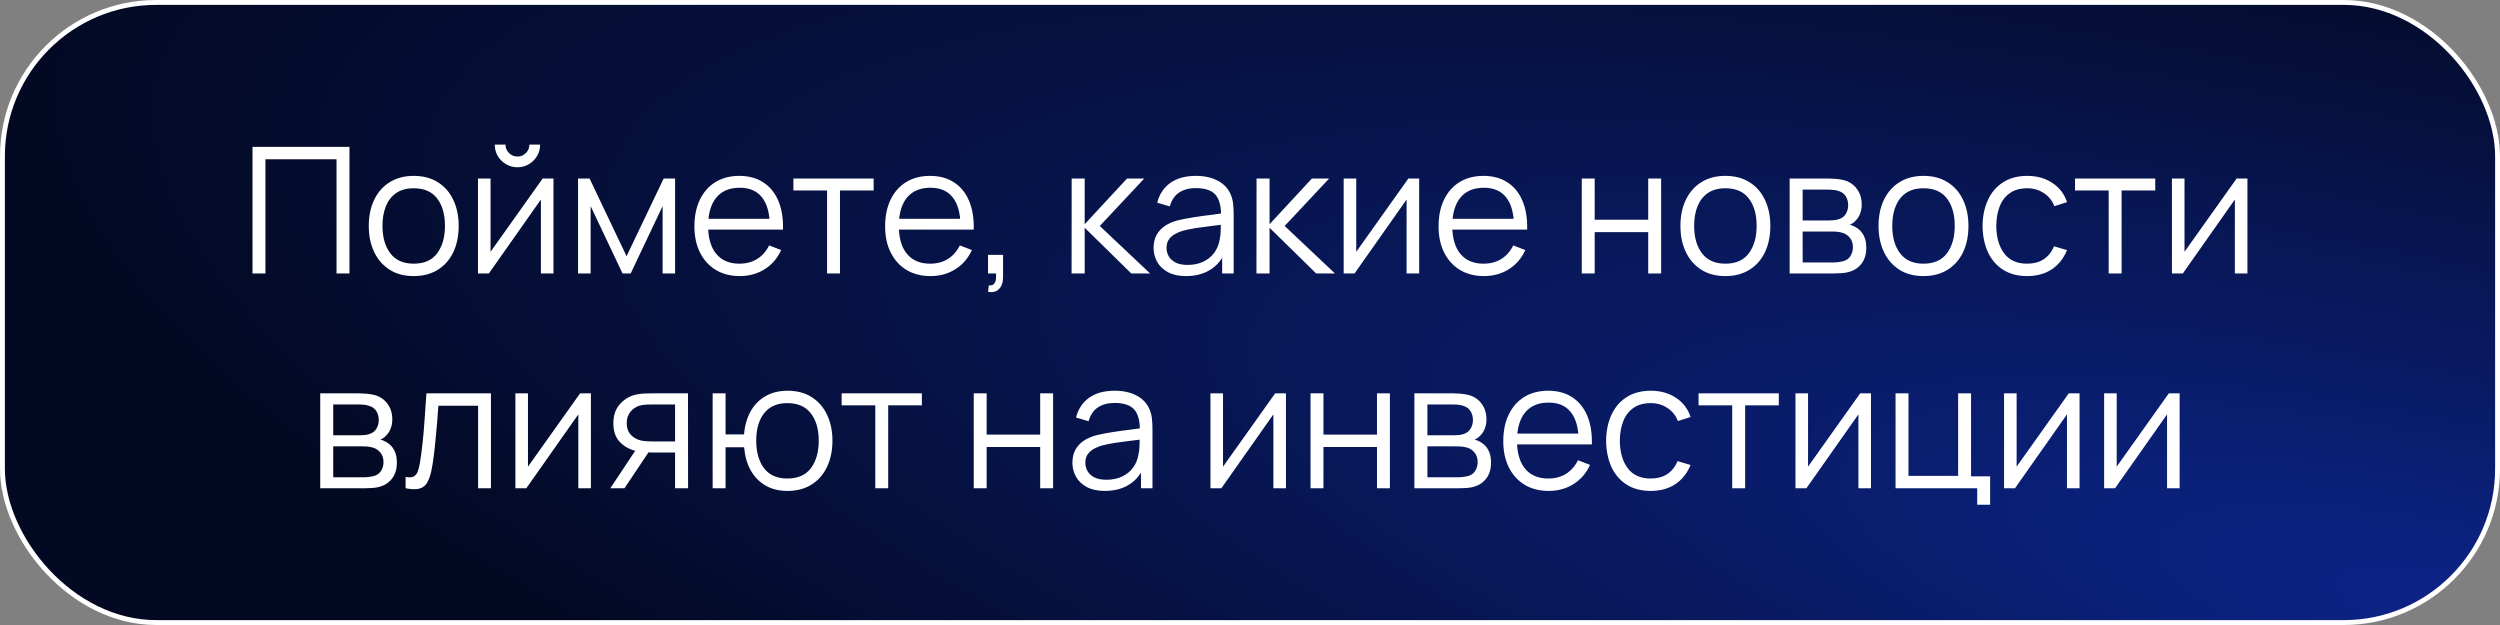
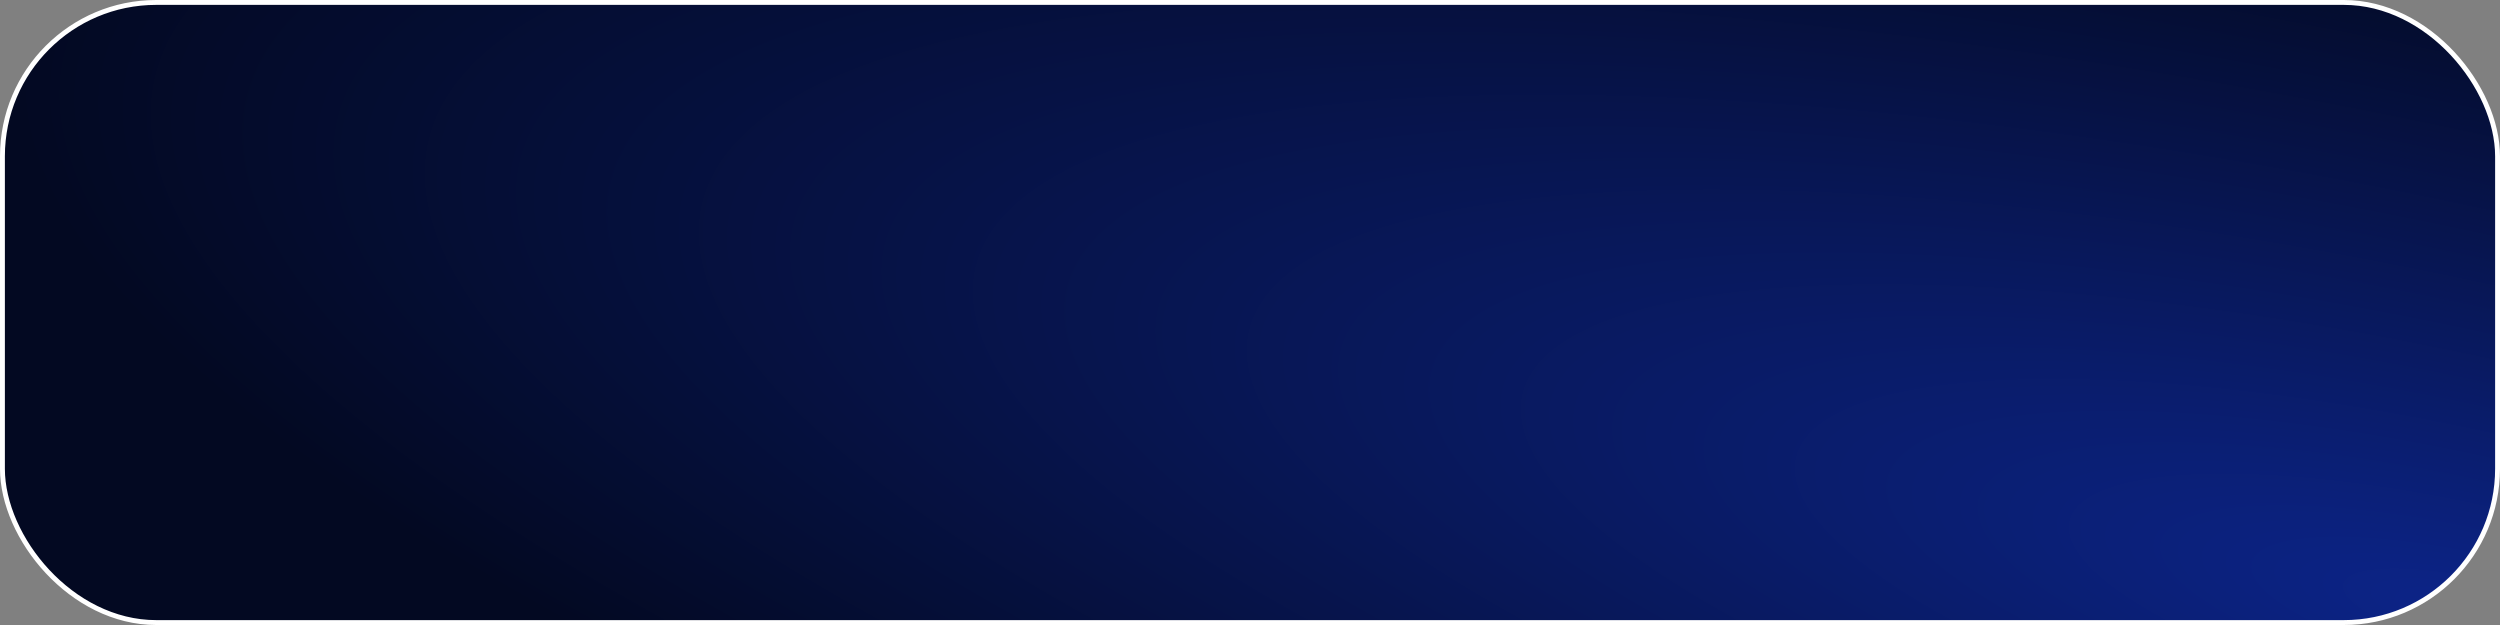
<svg xmlns="http://www.w3.org/2000/svg" width="256" height="64" viewBox="0 0 256 64" fill="none">
  <rect x="0" y="0" width="256" height="64" fill="#808080" stroke="none" />
  <rect x="0.25" y="0.25" width="255.5" height="63.5" rx="15.75" fill="url(#paint0_radial_19400_78)" />
  <rect x="0.25" y="0.25" width="255.5" height="63.5" rx="15.75" stroke="white" stroke-width="0.5" />
-   <path d="M25.857 28V15.04H35.784V28H34.461V16.309H27.18V28H25.857ZM42.361 28.27C41.395 28.27 40.57 28.051 39.886 27.613C39.202 27.175 38.677 26.569 38.311 25.795C37.945 25.021 37.762 24.133 37.762 23.131C37.762 22.111 37.948 21.217 38.32 20.449C38.692 19.681 39.22 19.084 39.904 18.658C40.594 18.226 41.413 18.01 42.361 18.01C43.333 18.01 44.161 18.229 44.845 18.667C45.535 19.099 46.06 19.702 46.42 20.476C46.786 21.244 46.969 22.129 46.969 23.131C46.969 24.151 46.786 25.048 46.42 25.822C46.054 26.59 45.526 27.19 44.836 27.622C44.146 28.054 43.321 28.27 42.361 28.27ZM42.361 27.001C43.441 27.001 44.245 26.644 44.773 25.93C45.301 25.21 45.565 24.277 45.565 23.131C45.565 21.955 45.298 21.019 44.764 20.323C44.236 19.627 43.435 19.279 42.361 19.279C41.635 19.279 41.035 19.444 40.561 19.774C40.093 20.098 39.742 20.551 39.508 21.133C39.28 21.709 39.166 22.375 39.166 23.131C39.166 24.301 39.436 25.24 39.976 25.948C40.516 26.65 41.311 27.001 42.361 27.001ZM52.986 17.128C52.56 17.128 52.17 17.023 51.816 16.813C51.462 16.603 51.18 16.324 50.97 15.976C50.766 15.622 50.664 15.232 50.664 14.806H51.762C51.762 15.142 51.882 15.43 52.122 15.67C52.362 15.91 52.65 16.03 52.986 16.03C53.328 16.03 53.616 15.91 53.85 15.67C54.09 15.43 54.21 15.142 54.21 14.806H55.308C55.308 15.232 55.203 15.622 54.993 15.976C54.789 16.324 54.51 16.603 54.156 16.813C53.802 17.023 53.412 17.128 52.986 17.128ZM56.676 18.28V28H55.389V20.431L50.061 28H48.945V18.28H50.232V25.786L55.569 18.28H56.676ZM59.193 28V18.28H60.372L64.161 26.236L67.959 18.28H69.129V28H67.851V21.106L64.584 28H63.747L60.48 21.106V28H59.193ZM75.761 28.27C74.813 28.27 73.991 28.06 73.295 27.64C72.605 27.22 72.068 26.629 71.684 25.867C71.3 25.105 71.108 24.211 71.108 23.185C71.108 22.123 71.297 21.205 71.675 20.431C72.053 19.657 72.584 19.06 73.268 18.64C73.958 18.22 74.771 18.01 75.707 18.01C76.667 18.01 77.486 18.232 78.164 18.676C78.842 19.114 79.355 19.744 79.703 20.566C80.051 21.388 80.21 22.369 80.18 23.509H78.83V23.041C78.806 21.781 78.533 20.83 78.011 20.188C77.495 19.546 76.739 19.225 75.743 19.225C74.699 19.225 73.898 19.564 73.34 20.242C72.788 20.92 72.512 21.886 72.512 23.14C72.512 24.364 72.788 25.315 73.34 25.993C73.898 26.665 74.687 27.001 75.707 27.001C76.403 27.001 77.009 26.842 77.525 26.524C78.047 26.2 78.458 25.735 78.758 25.129L79.991 25.606C79.607 26.452 79.04 27.109 78.29 27.577C77.546 28.039 76.703 28.27 75.761 28.27ZM72.044 23.509V22.402H79.469V23.509H72.044ZM84.691 28V19.504H81.244V18.28H89.461V19.504H86.014V28H84.691ZM95.29 28.27C94.342 28.27 93.52 28.06 92.824 27.64C92.134 27.22 91.597 26.629 91.213 25.867C90.829 25.105 90.637 24.211 90.637 23.185C90.637 22.123 90.826 21.205 91.204 20.431C91.582 19.657 92.113 19.06 92.797 18.64C93.487 18.22 94.3 18.01 95.236 18.01C96.196 18.01 97.015 18.232 97.693 18.676C98.371 19.114 98.884 19.744 99.232 20.566C99.58 21.388 99.739 22.369 99.709 23.509H98.359V23.041C98.335 21.781 98.062 20.83 97.54 20.188C97.024 19.546 96.268 19.225 95.272 19.225C94.228 19.225 93.427 19.564 92.869 20.242C92.317 20.92 92.041 21.886 92.041 23.14C92.041 24.364 92.317 25.315 92.869 25.993C93.427 26.665 94.216 27.001 95.236 27.001C95.932 27.001 96.538 26.842 97.054 26.524C97.576 26.2 97.987 25.735 98.287 25.129L99.52 25.606C99.136 26.452 98.569 27.109 97.819 27.577C97.075 28.039 96.232 28.27 95.29 28.27ZM91.573 23.509V22.402H98.998V23.509H91.573ZM101.175 29.881L101.256 29.224C101.496 29.242 101.67 29.194 101.778 29.08C101.886 28.966 101.952 28.813 101.976 28.621C102 28.429 102.006 28.222 101.994 28H101.175V26.101H102.714V28.36C102.714 28.912 102.573 29.326 102.291 29.602C102.015 29.878 101.643 29.971 101.175 29.881ZM109.73 28L109.739 18.28H111.071V22.96L115.409 18.28H117.173L112.619 23.14L117.767 28H115.841L111.071 23.32V28H109.73ZM121.45 28.27C120.718 28.27 120.103 28.138 119.605 27.874C119.113 27.61 118.744 27.259 118.498 26.821C118.252 26.383 118.129 25.906 118.129 25.39C118.129 24.862 118.234 24.412 118.444 24.04C118.66 23.662 118.951 23.353 119.317 23.113C119.689 22.873 120.118 22.69 120.604 22.564C121.096 22.444 121.639 22.339 122.233 22.249C122.833 22.153 123.418 22.072 123.988 22.006C124.564 21.934 125.068 21.865 125.5 21.799L125.032 22.087C125.05 21.127 124.864 20.416 124.474 19.954C124.084 19.492 123.406 19.261 122.44 19.261C121.774 19.261 121.21 19.411 120.748 19.711C120.292 20.011 119.971 20.485 119.785 21.133L118.498 20.755C118.72 19.885 119.167 19.21 119.839 18.73C120.511 18.25 121.384 18.01 122.458 18.01C123.346 18.01 124.099 18.178 124.717 18.514C125.341 18.844 125.782 19.324 126.04 19.954C126.16 20.236 126.238 20.551 126.274 20.899C126.31 21.247 126.328 21.601 126.328 21.961V28H125.149V25.561L125.491 25.705C125.161 26.539 124.648 27.175 123.952 27.613C123.256 28.051 122.422 28.27 121.45 28.27ZM121.603 27.127C122.221 27.127 122.761 27.016 123.223 26.794C123.685 26.572 124.057 26.269 124.339 25.885C124.621 25.495 124.804 25.057 124.888 24.571C124.96 24.259 124.999 23.917 125.005 23.545C125.011 23.167 125.014 22.885 125.014 22.699L125.518 22.96C125.068 23.02 124.579 23.08 124.051 23.14C123.529 23.2 123.013 23.269 122.503 23.347C121.999 23.425 121.543 23.518 121.135 23.626C120.859 23.704 120.592 23.815 120.334 23.959C120.076 24.097 119.863 24.283 119.695 24.517C119.533 24.751 119.452 25.042 119.452 25.39C119.452 25.672 119.521 25.945 119.659 26.209C119.803 26.473 120.031 26.692 120.343 26.866C120.661 27.04 121.081 27.127 121.603 27.127ZM128.662 28L128.671 18.28H130.003V22.96L134.341 18.28H136.105L131.551 23.14L136.699 28H134.773L130.003 23.32V28H128.662ZM145.323 18.28V28H144.036V20.431L138.708 28H137.592V18.28H138.879V25.786L144.216 18.28H145.323ZM151.962 28.27C151.014 28.27 150.192 28.06 149.496 27.64C148.806 27.22 148.269 26.629 147.885 25.867C147.501 25.105 147.309 24.211 147.309 23.185C147.309 22.123 147.498 21.205 147.876 20.431C148.254 19.657 148.785 19.06 149.469 18.64C150.159 18.22 150.972 18.01 151.908 18.01C152.868 18.01 153.687 18.232 154.365 18.676C155.043 19.114 155.556 19.744 155.904 20.566C156.252 21.388 156.411 22.369 156.381 23.509H155.031V23.041C155.007 21.781 154.734 20.83 154.212 20.188C153.696 19.546 152.94 19.225 151.944 19.225C150.9 19.225 150.099 19.564 149.541 20.242C148.989 20.92 148.713 21.886 148.713 23.14C148.713 24.364 148.989 25.315 149.541 25.993C150.099 26.665 150.888 27.001 151.908 27.001C152.604 27.001 153.21 26.842 153.726 26.524C154.248 26.2 154.659 25.735 154.959 25.129L156.192 25.606C155.808 26.452 155.241 27.109 154.491 27.577C153.747 28.039 152.904 28.27 151.962 28.27ZM148.245 23.509V22.402H155.67V23.509H148.245ZM161.973 28V18.28H163.296V22.501H168.777V18.28H170.1V28H168.777V23.77H163.296V28H161.973ZM176.675 28.27C175.709 28.27 174.884 28.051 174.2 27.613C173.516 27.175 172.991 26.569 172.625 25.795C172.259 25.021 172.076 24.133 172.076 23.131C172.076 22.111 172.262 21.217 172.634 20.449C173.006 19.681 173.534 19.084 174.218 18.658C174.908 18.226 175.727 18.01 176.675 18.01C177.647 18.01 178.475 18.229 179.159 18.667C179.849 19.099 180.374 19.702 180.734 20.476C181.1 21.244 181.283 22.129 181.283 23.131C181.283 24.151 181.1 25.048 180.734 25.822C180.368 26.59 179.84 27.19 179.15 27.622C178.46 28.054 177.635 28.27 176.675 28.27ZM176.675 27.001C177.755 27.001 178.559 26.644 179.087 25.93C179.615 25.21 179.879 24.277 179.879 23.131C179.879 21.955 179.612 21.019 179.078 20.323C178.55 19.627 177.749 19.279 176.675 19.279C175.949 19.279 175.349 19.444 174.875 19.774C174.407 20.098 174.056 20.551 173.822 21.133C173.594 21.709 173.48 22.375 173.48 23.131C173.48 24.301 173.75 25.24 174.29 25.948C174.83 26.65 175.625 27.001 176.675 27.001ZM183.26 28V18.28H187.265C187.469 18.28 187.715 18.292 188.003 18.316C188.297 18.34 188.57 18.385 188.822 18.451C189.368 18.595 189.806 18.889 190.136 19.333C190.472 19.777 190.64 20.311 190.64 20.935C190.64 21.283 190.586 21.595 190.478 21.871C190.376 22.141 190.229 22.375 190.037 22.573C189.947 22.675 189.848 22.765 189.74 22.843C189.632 22.915 189.527 22.975 189.425 23.023C189.617 23.059 189.824 23.143 190.046 23.275C190.394 23.479 190.658 23.755 190.838 24.103C191.018 24.445 191.108 24.862 191.108 25.354C191.108 26.02 190.949 26.563 190.631 26.983C190.313 27.403 189.887 27.691 189.353 27.847C189.113 27.913 188.852 27.955 188.57 27.973C188.294 27.991 188.033 28 187.787 28H183.26ZM184.592 26.875H187.724C187.85 26.875 188.009 26.866 188.201 26.848C188.393 26.824 188.564 26.794 188.714 26.758C189.068 26.668 189.326 26.488 189.488 26.218C189.656 25.942 189.74 25.642 189.74 25.318C189.74 24.892 189.614 24.544 189.362 24.274C189.116 23.998 188.786 23.83 188.372 23.77C188.234 23.74 188.09 23.722 187.94 23.716C187.79 23.71 187.655 23.707 187.535 23.707H184.592V26.875ZM184.592 22.573H187.31C187.466 22.573 187.64 22.564 187.832 22.546C188.03 22.522 188.201 22.483 188.345 22.429C188.657 22.321 188.885 22.135 189.029 21.871C189.179 21.607 189.254 21.319 189.254 21.007C189.254 20.665 189.173 20.365 189.011 20.107C188.855 19.849 188.618 19.669 188.3 19.567C188.084 19.489 187.85 19.444 187.598 19.432C187.352 19.42 187.196 19.414 187.13 19.414H184.592V22.573ZM196.961 28.27C195.995 28.27 195.17 28.051 194.486 27.613C193.802 27.175 193.277 26.569 192.911 25.795C192.545 25.021 192.362 24.133 192.362 23.131C192.362 22.111 192.548 21.217 192.92 20.449C193.292 19.681 193.82 19.084 194.504 18.658C195.194 18.226 196.013 18.01 196.961 18.01C197.933 18.01 198.761 18.229 199.445 18.667C200.135 19.099 200.66 19.702 201.02 20.476C201.386 21.244 201.569 22.129 201.569 23.131C201.569 24.151 201.386 25.048 201.02 25.822C200.654 26.59 200.126 27.19 199.436 27.622C198.746 28.054 197.921 28.27 196.961 28.27ZM196.961 27.001C198.041 27.001 198.845 26.644 199.373 25.93C199.901 25.21 200.165 24.277 200.165 23.131C200.165 21.955 199.898 21.019 199.364 20.323C198.836 19.627 198.035 19.279 196.961 19.279C196.235 19.279 195.635 19.444 195.161 19.774C194.693 20.098 194.342 20.551 194.108 21.133C193.88 21.709 193.766 22.375 193.766 23.131C193.766 24.301 194.036 25.24 194.576 25.948C195.116 26.65 195.911 27.001 196.961 27.001ZM207.586 28.27C206.608 28.27 205.78 28.051 205.102 27.613C204.424 27.175 203.908 26.572 203.554 25.804C203.206 25.03 203.026 24.142 203.014 23.14C203.026 22.12 203.212 21.226 203.572 20.458C203.932 19.684 204.451 19.084 205.129 18.658C205.807 18.226 206.629 18.01 207.595 18.01C208.579 18.01 209.434 18.25 210.16 18.73C210.892 19.21 211.393 19.867 211.663 20.701L210.367 21.115C210.139 20.533 209.776 20.083 209.278 19.765C208.786 19.441 208.222 19.279 207.586 19.279C206.872 19.279 206.281 19.444 205.813 19.774C205.345 20.098 204.997 20.551 204.769 21.133C204.541 21.715 204.424 22.384 204.418 23.14C204.43 24.304 204.7 25.24 205.228 25.948C205.756 26.65 206.542 27.001 207.586 27.001C208.246 27.001 208.807 26.851 209.269 26.551C209.737 26.245 210.091 25.801 210.331 25.219L211.663 25.615C211.303 26.479 210.775 27.139 210.079 27.595C209.383 28.045 208.552 28.27 207.586 28.27ZM215.929 28V19.504H212.482V18.28H220.699V19.504H217.252V28H215.929ZM230.137 18.28V28H228.85V20.431L223.522 28H222.406V18.28H223.693V25.786L229.03 18.28H230.137ZM32.791 50V40.28H36.796C37 40.28 37.246 40.292 37.534 40.316C37.828 40.34 38.101 40.385 38.353 40.451C38.899 40.595 39.337 40.889 39.667 41.333C40.003 41.777 40.171 42.311 40.171 42.935C40.171 43.283 40.117 43.595 40.009 43.871C39.907 44.141 39.76 44.375 39.568 44.573C39.478 44.675 39.379 44.765 39.271 44.843C39.163 44.915 39.058 44.975 38.956 45.023C39.148 45.059 39.355 45.143 39.577 45.275C39.925 45.479 40.189 45.755 40.369 46.103C40.549 46.445 40.639 46.862 40.639 47.354C40.639 48.02 40.48 48.563 40.162 48.983C39.844 49.403 39.418 49.691 38.884 49.847C38.644 49.913 38.383 49.955 38.101 49.973C37.825 49.991 37.564 50 37.318 50H32.791ZM34.123 48.875H37.255C37.381 48.875 37.54 48.866 37.732 48.848C37.924 48.824 38.095 48.794 38.245 48.758C38.599 48.668 38.857 48.488 39.019 48.218C39.187 47.942 39.271 47.642 39.271 47.318C39.271 46.892 39.145 46.544 38.893 46.274C38.647 45.998 38.317 45.83 37.903 45.77C37.765 45.74 37.621 45.722 37.471 45.716C37.321 45.71 37.186 45.707 37.066 45.707H34.123V48.875ZM34.123 44.573H36.841C36.997 44.573 37.171 44.564 37.363 44.546C37.561 44.522 37.732 44.483 37.876 44.429C38.188 44.321 38.416 44.135 38.56 43.871C38.71 43.607 38.785 43.319 38.785 43.007C38.785 42.665 38.704 42.365 38.542 42.107C38.386 41.849 38.149 41.669 37.831 41.567C37.615 41.489 37.381 41.444 37.129 41.432C36.883 41.42 36.727 41.414 36.661 41.414H34.123V44.573ZM41.533 50V48.839C41.893 48.905 42.166 48.89 42.352 48.794C42.544 48.692 42.685 48.524 42.775 48.29C42.865 48.05 42.94 47.753 43 47.399C43.096 46.811 43.183 46.163 43.261 45.455C43.339 44.747 43.408 43.967 43.468 43.115C43.534 42.257 43.6 41.312 43.666 40.28H50.272V50H48.958V41.549H44.89C44.848 42.185 44.8 42.818 44.746 43.448C44.692 44.078 44.635 44.684 44.575 45.266C44.521 45.842 44.461 46.373 44.395 46.859C44.329 47.345 44.26 47.765 44.188 48.119C44.08 48.653 43.936 49.079 43.756 49.397C43.582 49.715 43.321 49.925 42.973 50.027C42.625 50.129 42.145 50.12 41.533 50ZM60.508 40.28V50H59.221V42.431L53.893 50H52.777V40.28H54.064V47.786L59.401 40.28H60.508ZM69.127 50V46.337H66.859C66.595 46.337 66.322 46.328 66.04 46.31C65.764 46.286 65.506 46.253 65.266 46.211C64.582 46.079 64 45.779 63.52 45.311C63.046 44.837 62.809 44.183 62.809 43.349C62.809 42.533 63.031 41.879 63.475 41.387C63.919 40.889 64.456 40.565 65.086 40.415C65.374 40.349 65.665 40.31 65.959 40.298C66.259 40.286 66.517 40.28 66.733 40.28H70.45L70.459 50H69.127ZM62.494 50L65.203 45.923H66.67L63.943 50H62.494ZM66.787 45.203H69.127V41.414H66.787C66.643 41.414 66.442 41.42 66.184 41.432C65.926 41.444 65.683 41.483 65.455 41.549C65.257 41.609 65.059 41.714 64.861 41.864C64.669 42.008 64.507 42.203 64.375 42.449C64.243 42.689 64.177 42.983 64.177 43.331C64.177 43.817 64.309 44.207 64.573 44.501C64.843 44.789 65.179 44.987 65.581 45.095C65.797 45.143 66.013 45.173 66.229 45.185C66.445 45.197 66.631 45.203 66.787 45.203ZM80.634 50.27C79.776 50.27 79.029 50.087 78.393 49.721C77.757 49.349 77.25 48.83 76.872 48.164C76.5 47.492 76.275 46.703 76.197 45.797H74.298V50H72.975V40.28H74.298V44.483H76.188C76.266 43.565 76.494 42.773 76.872 42.107C77.256 41.435 77.766 40.919 78.402 40.559C79.044 40.193 79.791 40.01 80.643 40.01C81.609 40.01 82.434 40.229 83.118 40.667C83.808 41.105 84.333 41.708 84.693 42.476C85.059 43.244 85.242 44.126 85.242 45.122C85.242 46.142 85.056 47.039 84.684 47.813C84.318 48.587 83.79 49.19 83.1 49.622C82.416 50.054 81.594 50.27 80.634 50.27ZM80.607 49.001C81.699 49.001 82.509 48.647 83.037 47.939C83.571 47.225 83.838 46.289 83.838 45.131C83.838 43.949 83.568 43.013 83.028 42.323C82.494 41.627 81.69 41.279 80.616 41.279C79.59 41.279 78.804 41.621 78.258 42.305C77.712 42.983 77.439 43.922 77.439 45.122C77.439 46.298 77.706 47.24 78.24 47.948C78.78 48.65 79.569 49.001 80.607 49.001ZM89.63 50V41.504H86.183V40.28H94.4V41.504H90.953V50H89.63ZM99.711 50V40.28H101.034V44.501H106.515V40.28H107.838V50H106.515V45.77H101.034V50H99.711ZM113.136 50.27C112.404 50.27 111.789 50.138 111.291 49.874C110.799 49.61 110.43 49.259 110.184 48.821C109.938 48.383 109.815 47.906 109.815 47.39C109.815 46.862 109.92 46.412 110.13 46.04C110.346 45.662 110.637 45.353 111.003 45.113C111.375 44.873 111.804 44.69 112.29 44.564C112.782 44.444 113.325 44.339 113.919 44.249C114.519 44.153 115.104 44.072 115.674 44.006C116.25 43.934 116.754 43.865 117.186 43.799L116.718 44.087C116.736 43.127 116.55 42.416 116.16 41.954C115.77 41.492 115.092 41.261 114.126 41.261C113.46 41.261 112.896 41.411 112.434 41.711C111.978 42.011 111.657 42.485 111.471 43.133L110.184 42.755C110.406 41.885 110.853 41.21 111.525 40.73C112.197 40.25 113.07 40.01 114.144 40.01C115.032 40.01 115.785 40.178 116.403 40.514C117.027 40.844 117.468 41.324 117.726 41.954C117.846 42.236 117.924 42.551 117.96 42.899C117.996 43.247 118.014 43.601 118.014 43.961V50H116.835V47.561L117.177 47.705C116.847 48.539 116.334 49.175 115.638 49.613C114.942 50.051 114.108 50.27 113.136 50.27ZM113.289 49.127C113.907 49.127 114.447 49.016 114.909 48.794C115.371 48.572 115.743 48.269 116.025 47.885C116.307 47.495 116.49 47.057 116.574 46.571C116.646 46.259 116.685 45.917 116.691 45.545C116.697 45.167 116.7 44.885 116.7 44.699L117.204 44.96C116.754 45.02 116.265 45.08 115.737 45.14C115.215 45.2 114.699 45.269 114.189 45.347C113.685 45.425 113.229 45.518 112.821 45.626C112.545 45.704 112.278 45.815 112.02 45.959C111.762 46.097 111.549 46.283 111.381 46.517C111.219 46.751 111.138 47.042 111.138 47.39C111.138 47.672 111.207 47.945 111.345 48.209C111.489 48.473 111.717 48.692 112.029 48.866C112.347 49.04 112.767 49.127 113.289 49.127ZM131.682 40.28V50H130.395V42.431L125.067 50H123.951V40.28H125.238V47.786L130.575 40.28H131.682ZM134.199 50V40.28H135.522V44.501H141.003V40.28H142.326V50H141.003V45.77H135.522V50H134.199ZM144.834 50V40.28H148.839C149.043 40.28 149.289 40.292 149.577 40.316C149.871 40.34 150.144 40.385 150.396 40.451C150.942 40.595 151.38 40.889 151.71 41.333C152.046 41.777 152.214 42.311 152.214 42.935C152.214 43.283 152.16 43.595 152.052 43.871C151.95 44.141 151.803 44.375 151.611 44.573C151.521 44.675 151.422 44.765 151.314 44.843C151.206 44.915 151.101 44.975 150.999 45.023C151.191 45.059 151.398 45.143 151.62 45.275C151.968 45.479 152.232 45.755 152.412 46.103C152.592 46.445 152.682 46.862 152.682 47.354C152.682 48.02 152.523 48.563 152.205 48.983C151.887 49.403 151.461 49.691 150.927 49.847C150.687 49.913 150.426 49.955 150.144 49.973C149.868 49.991 149.607 50 149.361 50H144.834ZM146.166 48.875H149.298C149.424 48.875 149.583 48.866 149.775 48.848C149.967 48.824 150.138 48.794 150.288 48.758C150.642 48.668 150.9 48.488 151.062 48.218C151.23 47.942 151.314 47.642 151.314 47.318C151.314 46.892 151.188 46.544 150.936 46.274C150.69 45.998 150.36 45.83 149.946 45.77C149.808 45.74 149.664 45.722 149.514 45.716C149.364 45.71 149.229 45.707 149.109 45.707H146.166V48.875ZM146.166 44.573H148.884C149.04 44.573 149.214 44.564 149.406 44.546C149.604 44.522 149.775 44.483 149.919 44.429C150.231 44.321 150.459 44.135 150.603 43.871C150.753 43.607 150.828 43.319 150.828 43.007C150.828 42.665 150.747 42.365 150.585 42.107C150.429 41.849 150.192 41.669 149.874 41.567C149.658 41.489 149.424 41.444 149.172 41.432C148.926 41.42 148.77 41.414 148.704 41.414H146.166V44.573ZM158.589 50.27C157.641 50.27 156.819 50.06 156.123 49.64C155.433 49.22 154.896 48.629 154.512 47.867C154.128 47.105 153.936 46.211 153.936 45.185C153.936 44.123 154.125 43.205 154.503 42.431C154.881 41.657 155.412 41.06 156.096 40.64C156.786 40.22 157.599 40.01 158.535 40.01C159.495 40.01 160.314 40.232 160.992 40.676C161.67 41.114 162.183 41.744 162.531 42.566C162.879 43.388 163.038 44.369 163.008 45.509H161.658V45.041C161.634 43.781 161.361 42.83 160.839 42.188C160.323 41.546 159.567 41.225 158.571 41.225C157.527 41.225 156.726 41.564 156.168 42.242C155.616 42.92 155.34 43.886 155.34 45.14C155.34 46.364 155.616 47.315 156.168 47.993C156.726 48.665 157.515 49.001 158.535 49.001C159.231 49.001 159.837 48.842 160.353 48.524C160.875 48.2 161.286 47.735 161.586 47.129L162.819 47.606C162.435 48.452 161.868 49.109 161.118 49.577C160.374 50.039 159.531 50.27 158.589 50.27ZM154.872 45.509V44.402H162.297V45.509H154.872ZM169.037 50.27C168.059 50.27 167.231 50.051 166.553 49.613C165.875 49.175 165.359 48.572 165.005 47.804C164.657 47.03 164.477 46.142 164.465 45.14C164.477 44.12 164.663 43.226 165.023 42.458C165.383 41.684 165.902 41.084 166.58 40.658C167.258 40.226 168.08 40.01 169.046 40.01C170.03 40.01 170.885 40.25 171.611 40.73C172.343 41.21 172.844 41.867 173.114 42.701L171.818 43.115C171.59 42.533 171.227 42.083 170.729 41.765C170.237 41.441 169.673 41.279 169.037 41.279C168.323 41.279 167.732 41.444 167.264 41.774C166.796 42.098 166.448 42.551 166.22 43.133C165.992 43.715 165.875 44.384 165.869 45.14C165.881 46.304 166.151 47.24 166.679 47.948C167.207 48.65 167.993 49.001 169.037 49.001C169.697 49.001 170.258 48.851 170.72 48.551C171.188 48.245 171.542 47.801 171.782 47.219L173.114 47.615C172.754 48.479 172.226 49.139 171.53 49.595C170.834 50.045 170.003 50.27 169.037 50.27ZM177.38 50V41.504H173.933V40.28H182.15V41.504H178.703V50H177.38ZM191.588 40.28V50H190.301V42.431L184.973 50H183.857V40.28H185.144V47.786L190.481 40.28H191.588ZM202.466 51.683V50H194.105V40.28H195.428V48.731H200.513V40.28H201.836V48.776H203.789V51.683H202.466ZM212.946 40.28V50H211.659V42.431L206.331 50H205.215V40.28H206.502V47.786L211.839 40.28H212.946ZM223.194 40.28V50H221.907V42.431L216.579 50H215.463V40.28H216.75V47.786L222.087 40.28H223.194Z" fill="white" />
  <defs>
    <radialGradient id="paint0_radial_19400_78" cx="0" cy="0" r="1" gradientTransform="matrix(-256 -61 18.097 -64 256 64)" gradientUnits="userSpaceOnUse">
      <stop stop-color="#0C2488" />
      <stop offset="1" stop-color="#030922" />
    </radialGradient>
  </defs>
</svg>